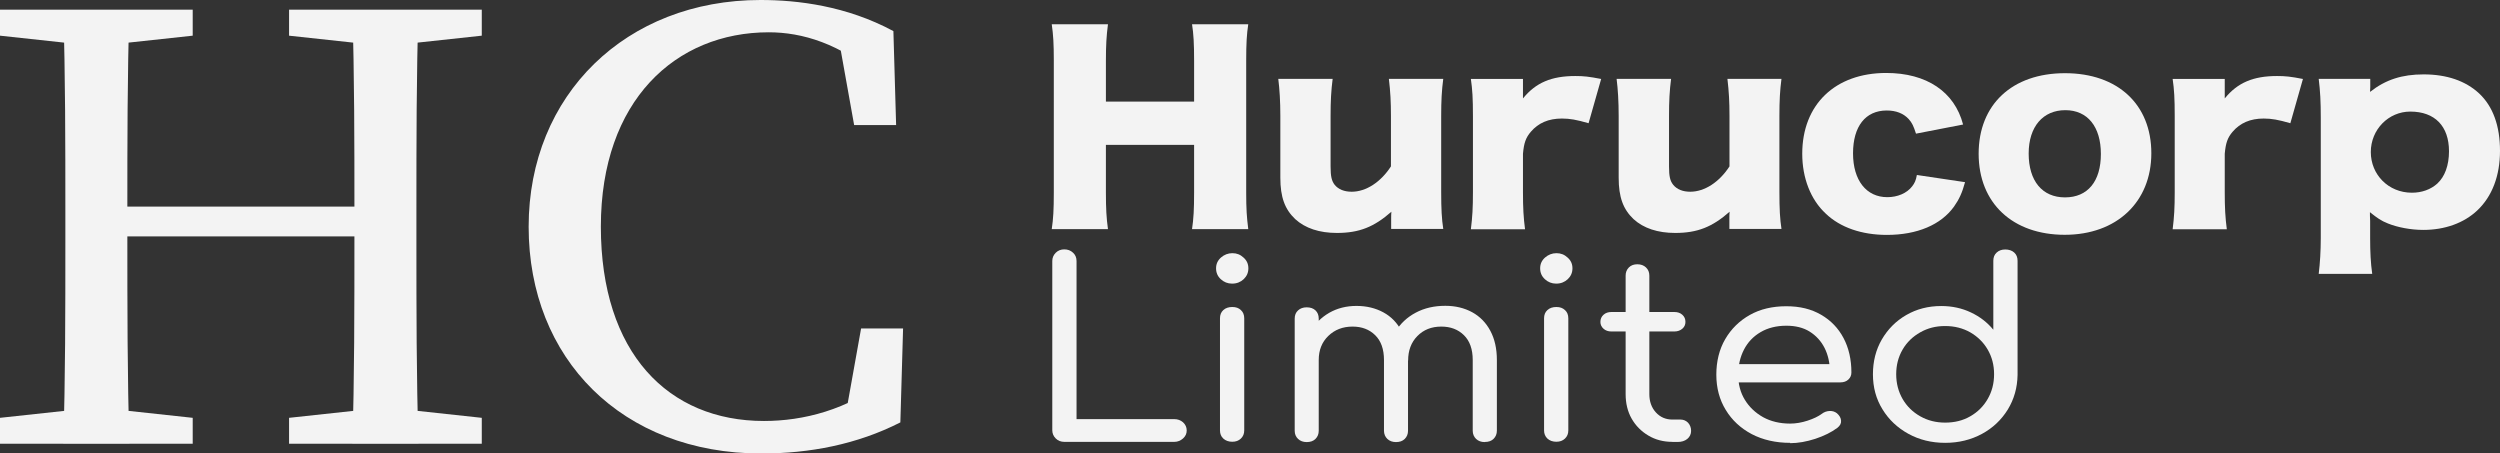
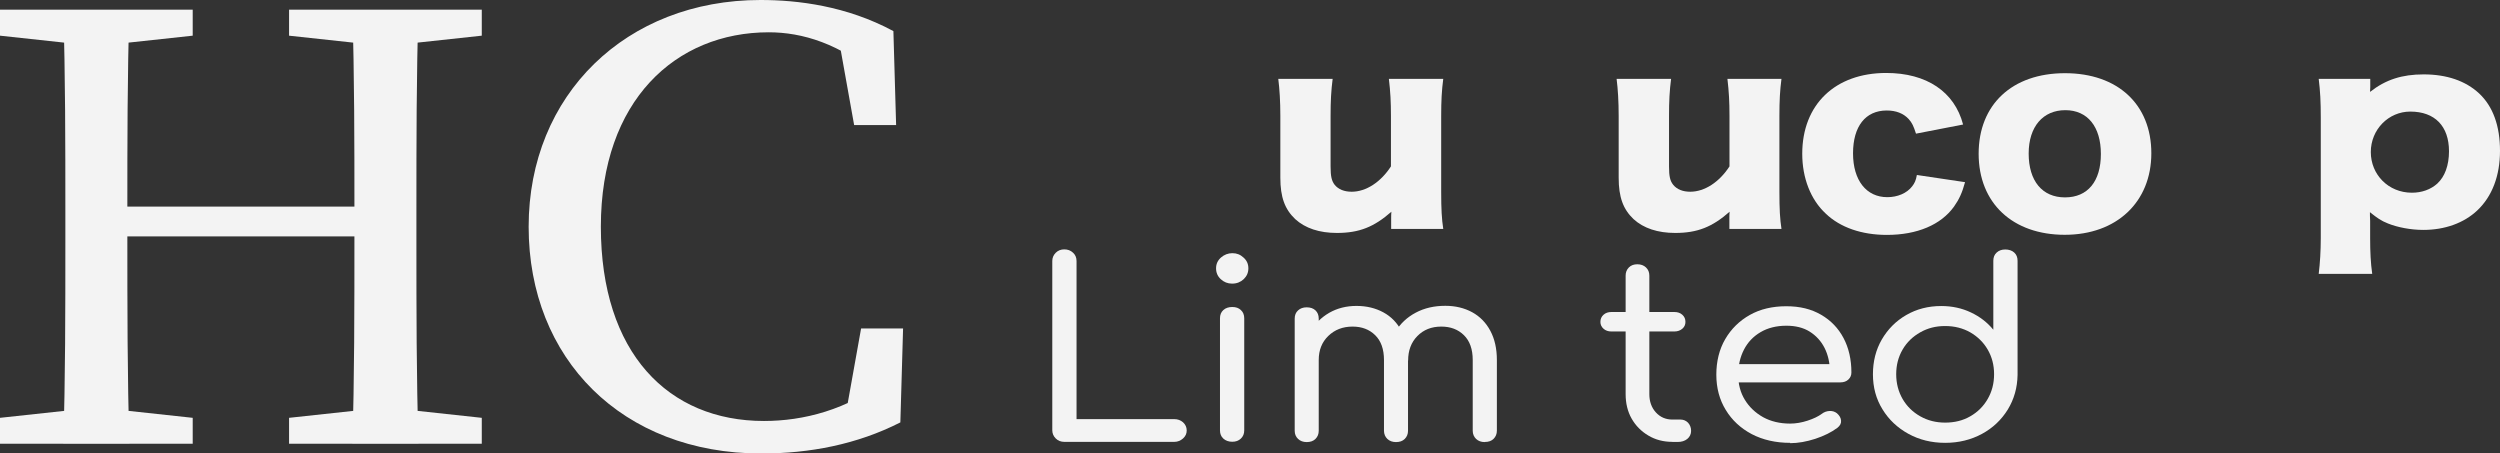
<svg xmlns="http://www.w3.org/2000/svg" id="Layer_1" data-name="Layer 1" viewBox="0 0 229.88 41.7">
  <rect x="0" y="0" width="229.88" height="41.7" fill="#333333" stroke="none" />
  <g>
    <path d="M0,3.28V.89H17.72V3.28l-8.23,.89h-1.27L0,3.28ZM9.49,37.53l8.23,.89v2.38H0v-2.38l8.23-.89h1.27Zm-3.48-18.17c0-6.14,0-12.33-.19-18.47h6.08c-.19,6.02-.19,12.21-.19,18.47v1.79c0,7.33,0,13.52,.19,19.66H5.82c.19-6.02,.19-12.21,.19-18.47v-2.98Zm2.85,2.38v-2.74h26.58v2.74H8.86ZM26.58,3.28V.89h17.72V3.28l-8.23,.89h-1.27l-8.23-.89Zm9.49,34.25l8.23,.89v2.38H26.58v-2.38l8.23-.89h1.27Zm-3.48-18.17c0-6.14,0-12.33-.19-18.47h6.08c-.19,6.02-.19,12.21-.19,18.47v2.98c0,6.14,0,12.33,.19,18.47h-6.08c.19-6.02,.19-12.21,.19-19.66v-1.79Z" style="fill: #f3f3f3;" />
    <path d="M81.52,34.91v3.28l-3.92,.83,1.58-8.82h3.86l-.25,8.64c-3.99,2.03-8.35,2.86-12.79,2.86-12.79,0-21.39-8.7-21.39-20.85S57.59,0,69.93,0c3.42,0,7.91,.54,12.22,2.86l.25,8.64h-3.86l-1.58-8.82,3.92,.83v3.63c-3.61-3.16-7.15-4.17-10.19-4.17-8.54,0-15.44,6.25-15.44,17.87s6.2,17.87,15,17.87c3.61,0,7.66-1.01,11.27-3.81Z" style="fill: #f3f3f3;" />
  </g>
  <g>
-     <path d="M114.78,2.22c-.14,.93-.19,1.77-.19,3.35v12.15c0,1.47,.05,2.24,.19,3.35h-5.17c.14-.95,.19-1.79,.19-3.35v-4.4h-8.11v4.4c0,1.47,.05,2.33,.19,3.35h-5.17c.14-.93,.19-1.77,.19-3.35V5.58c0-1.56-.05-2.38-.19-3.35h5.17c-.14,1.06-.19,1.95-.19,3.35v3.76h8.11v-3.76c0-1.56-.05-2.47-.19-3.35h5.17Z" style="fill: #f3f3f3;" />
    <path d="M132.71,7.25c-.14,1.06-.19,2.02-.19,3.4v7c0,1.56,.05,2.49,.19,3.4h-4.79v-.97c0-.11,0-.45,.02-.61-1.59,1.4-2.96,1.95-5.01,1.95-1.61,0-2.91-.43-3.83-1.27-.96-.91-1.37-2.02-1.37-3.81v-5.69c0-1.31-.07-2.45-.19-3.4h5c-.14,1.09-.19,2.04-.19,3.4v4.65c0,.93,.1,1.34,.38,1.7,.34,.41,.87,.63,1.56,.63,1.32,0,2.67-.88,3.61-2.33v-4.65c0-1.27-.05-2.22-.19-3.4h4.98Z" style="fill: #f3f3f3;" />
-     <path d="M146.07,11.33c-1.11-.32-1.71-.43-2.45-.43-1.23,0-2.17,.41-2.86,1.22-.46,.54-.63,1.02-.72,2.02v3.54c0,1.45,.05,2.31,.19,3.4h-4.98c.14-1.13,.19-1.95,.19-3.42v-6.98c0-1.65-.05-2.45-.19-3.42h4.79v1.79c1.18-1.45,2.62-2.06,4.81-2.06,.77,0,1.25,.05,2.38,.27l-1.16,4.08Z" style="fill: #f3f3f3;" />
    <path d="M163.81,7.25c-.14,1.06-.19,2.02-.19,3.4v7c0,1.56,.05,2.49,.19,3.4h-4.79v-.97c0-.11,0-.45,.02-.61-1.59,1.4-2.96,1.95-5,1.95-1.61,0-2.91-.43-3.83-1.27-.96-.91-1.37-2.02-1.37-3.81v-5.69c0-1.31-.07-2.45-.19-3.4h5.01c-.14,1.09-.19,2.04-.19,3.4v4.65c0,.93,.1,1.34,.39,1.7,.34,.41,.87,.63,1.56,.63,1.32,0,2.67-.88,3.61-2.33v-4.65c0-1.27-.05-2.22-.19-3.4h4.98Z" style="fill: #f3f3f3;" />
    <path d="M176.18,12.29c-.22-.68-.36-1-.67-1.34-.48-.52-1.16-.79-2.02-.79-1.95,0-3.1,1.45-3.1,3.94s1.23,4.03,3.15,4.03c.94,0,1.8-.36,2.29-1,.22-.29,.34-.52,.43-1.04l4.43,.66c-.26,.97-.55,1.59-1.01,2.24-1.2,1.68-3.39,2.61-6.18,2.61-2.31,0-4.28-.68-5.61-1.95-1.4-1.29-2.17-3.29-2.17-5.51,0-4.53,3.03-7.43,7.72-7.43,3.71,0,6.28,1.72,7.07,4.74l-4.33,.84Z" style="fill: #f3f3f3;" />
    <path d="M181.94,14.14c0-4.53,3.08-7.41,7.94-7.41s7.94,2.88,7.94,7.36-3.18,7.5-7.96,7.5-7.92-2.9-7.92-7.46Zm4.6-.02c0,2.52,1.25,4.03,3.34,4.03s3.3-1.47,3.3-3.99-1.23-4.03-3.27-4.03-3.37,1.5-3.37,3.99Z" style="fill: #f3f3f3;" />
-     <path d="M210.6,11.33c-1.11-.32-1.71-.43-2.45-.43-1.23,0-2.17,.41-2.86,1.22-.46,.54-.63,1.02-.72,2.02v3.54c0,1.45,.05,2.31,.19,3.4h-4.98c.14-1.13,.19-1.95,.19-3.42v-6.98c0-1.65-.05-2.45-.19-3.42h4.79v1.79c1.18-1.45,2.62-2.06,4.81-2.06,.77,0,1.25,.05,2.38,.27l-1.16,4.08Z" style="fill: #f3f3f3;" />
    <path d="M213.21,25.18c.12-.97,.19-2.11,.19-3.31V10.81c0-1.47-.05-2.4-.19-3.56h4.74v.77c0,.14-.02,.32-.02,.43,1.44-1.13,2.94-1.61,4.93-1.61,2.12,0,3.85,.59,5.1,1.75,1.28,1.2,1.92,2.99,1.92,5.28s-.72,4.19-2.09,5.48c-1.23,1.16-2.98,1.79-4.96,1.79-1.13,0-2.36-.23-3.25-.59-.63-.25-.99-.5-1.66-1.04,0,.2,0,.5,.02,.82v1.56c0,1.27,.05,2.31,.19,3.29h-4.93Zm10.92-8.32c.67-.61,1.06-1.65,1.06-2.95,0-2.31-1.3-3.65-3.56-3.65-2,0-3.63,1.65-3.63,3.72s1.61,3.74,3.78,3.74c.91,0,1.73-.29,2.36-.86Z" style="fill: #f3f3f3;" />
  </g>
  <g>
    <path d="M97.86,40.63c-.3,0-.57-.1-.78-.31s-.32-.46-.32-.76v-15.56c0-.3,.11-.55,.32-.76s.48-.31,.78-.31c.32,0,.59,.1,.81,.31,.22,.2,.32,.46,.32,.76v14.54h9c.3,0,.57,.1,.79,.29,.22,.2,.34,.45,.34,.75s-.11,.53-.34,.74c-.23,.2-.49,.31-.79,.31h-10.13Z" style="fill: #f3f3f3;" />
    <path d="M113.29,26.08c-.4,0-.75-.14-1.04-.41-.29-.27-.43-.6-.43-1s.15-.72,.45-.99c.3-.26,.65-.4,1.05-.4s.73,.13,1.02,.4c.3,.26,.45,.59,.45,.99s-.14,.72-.43,1c-.29,.27-.64,.41-1.06,.41Zm.02,14.54c-.34,0-.61-.1-.82-.29s-.31-.45-.31-.75v-10.31c0-.32,.1-.57,.31-.76,.21-.19,.48-.28,.82-.28s.59,.09,.79,.28c.21,.19,.31,.44,.31,.76v10.31c0,.3-.1,.55-.31,.75-.21,.2-.47,.29-.79,.29Z" style="fill: #f3f3f3;" />
    <path d="M120.15,40.65c-.32,0-.59-.1-.79-.29-.21-.2-.31-.45-.31-.75v-10.31c0-.32,.1-.57,.31-.76,.21-.19,.47-.28,.79-.28,.34,0,.61,.09,.81,.28,.2,.19,.3,.44,.3,.76v10.31c0,.3-.1,.55-.3,.75-.2,.2-.47,.29-.81,.29Zm8.21,0c-.32,0-.59-.1-.79-.29s-.31-.45-.31-.75v-6.5c0-1-.27-1.76-.81-2.29-.54-.53-1.23-.79-2.08-.79-.9,0-1.64,.29-2.23,.86s-.88,1.31-.88,2.2h-1.44c.02-.97,.24-1.82,.66-2.57,.42-.75,1.01-1.33,1.75-1.76,.74-.42,1.57-.63,2.5-.63s1.75,.2,2.47,.59,1.27,.96,1.67,1.71c.4,.75,.6,1.64,.6,2.68v6.5c0,.3-.1,.55-.3,.75-.2,.2-.47,.29-.81,.29Zm8.16,0c-.32,0-.59-.1-.79-.29s-.31-.45-.31-.75v-6.5c0-1-.27-1.76-.81-2.29-.54-.53-1.23-.79-2.08-.79-.9,0-1.63,.29-2.2,.87-.57,.58-.85,1.33-.85,2.25h-1.88c.02-1,.25-1.87,.7-2.63,.45-.75,1.07-1.34,1.88-1.77s1.71-.63,2.72-.63c.93,0,1.75,.2,2.47,.59,.71,.39,1.27,.96,1.67,1.71,.4,.75,.6,1.64,.6,2.68v6.5c0,.3-.1,.55-.3,.75-.2,.2-.47,.29-.81,.29Z" style="fill: #f3f3f3;" />
-     <path d="M143.09,26.08c-.4,0-.75-.14-1.04-.41-.29-.27-.43-.6-.43-1s.15-.72,.45-.99c.3-.26,.65-.4,1.05-.4s.73,.13,1.02,.4c.3,.26,.45,.59,.45,.99s-.14,.72-.43,1c-.29,.27-.64,.41-1.06,.41Zm.02,14.54c-.34,0-.61-.1-.82-.29-.21-.2-.31-.45-.31-.75v-10.31c0-.32,.1-.57,.31-.76,.21-.19,.48-.28,.82-.28s.58,.09,.79,.28c.21,.19,.31,.44,.31,.76v10.31c0,.3-.1,.55-.31,.75-.21,.2-.47,.29-.79,.29Z" style="fill: #f3f3f3;" />
    <path d="M148.17,30.48c-.29,0-.53-.08-.72-.25s-.29-.38-.29-.63c0-.27,.1-.49,.29-.66s.43-.25,.72-.25h5.8c.29,0,.53,.08,.72,.25s.29,.38,.29,.66c0,.26-.1,.47-.29,.63s-.43,.25-.72,.25h-5.8Zm5.61,10.15c-.82,0-1.56-.19-2.21-.58-.66-.39-1.17-.91-1.54-1.56s-.55-1.41-.55-2.25v-10.9c0-.3,.1-.55,.3-.75,.2-.2,.46-.29,.78-.29s.59,.1,.79,.29c.21,.2,.31,.45,.31,.75v10.9c0,.68,.2,1.24,.6,1.68,.4,.44,.91,.66,1.52,.66h.75c.27,0,.5,.1,.69,.29,.18,.2,.28,.45,.28,.75s-.12,.55-.35,.74c-.23,.19-.53,.28-.9,.28h-.46Z" style="fill: #f3f3f3;" />
    <path d="M164.61,40.72c-1.33,0-2.51-.27-3.53-.8-1.02-.54-1.82-1.28-2.39-2.22-.58-.94-.87-2.03-.87-3.25s.27-2.33,.82-3.27c.55-.94,1.3-1.68,2.26-2.22s2.08-.8,3.35-.8,2.3,.26,3.2,.78c.9,.52,1.59,1.24,2.07,2.15s.72,1.97,.72,3.16c0,.26-.09,.47-.28,.65-.18,.17-.43,.26-.73,.26h-9.89v-1.68h9.92l-.99,.66c-.02-.8-.18-1.52-.5-2.15-.32-.63-.78-1.13-1.37-1.5s-1.31-.54-2.14-.54c-.91,0-1.71,.2-2.37,.59-.67,.39-1.18,.93-1.53,1.61s-.53,1.45-.53,2.31,.2,1.63,.61,2.3c.41,.67,.97,1.2,1.68,1.6,.71,.39,1.54,.59,2.49,.59,.51,0,1.05-.09,1.6-.27s.99-.39,1.31-.63c.22-.17,.47-.25,.72-.26s.48,.06,.67,.21c.24,.21,.37,.44,.38,.69,.02,.25-.1,.46-.34,.65-.55,.41-1.22,.74-2.03,1.01-.81,.26-1.58,.4-2.32,.4Z" style="fill: #f3f3f3;" />
    <path d="M178.86,40.72c-1.25,0-2.38-.28-3.38-.83-1-.55-1.8-1.3-2.38-2.25-.59-.95-.88-2.02-.88-3.22s.27-2.26,.82-3.21c.55-.94,1.29-1.69,2.24-2.24,.95-.55,2.02-.83,3.22-.83,1,0,1.91,.2,2.73,.59,.83,.39,1.51,.92,2.06,1.59v-6.34c0-.32,.1-.57,.31-.76,.21-.19,.47-.28,.79-.28s.61,.09,.82,.28,.31,.44,.31,.76v10.49c-.02,1.18-.32,2.24-.9,3.19-.59,.95-1.38,1.7-2.38,2.24s-2.13,.82-3.38,.82Zm0-1.86c.87,0,1.64-.19,2.31-.58,.67-.38,1.21-.91,1.6-1.59,.39-.67,.59-1.43,.59-2.28s-.2-1.6-.59-2.27c-.39-.67-.93-1.19-1.6-1.58-.67-.38-1.44-.58-2.31-.58s-1.6,.19-2.29,.58c-.69,.39-1.23,.91-1.62,1.58-.39,.67-.59,1.42-.59,2.27s.2,1.6,.59,2.28c.39,.67,.93,1.2,1.62,1.59,.69,.39,1.45,.58,2.29,.58Z" style="fill: #f3f3f3;" />
  </g>
</svg>